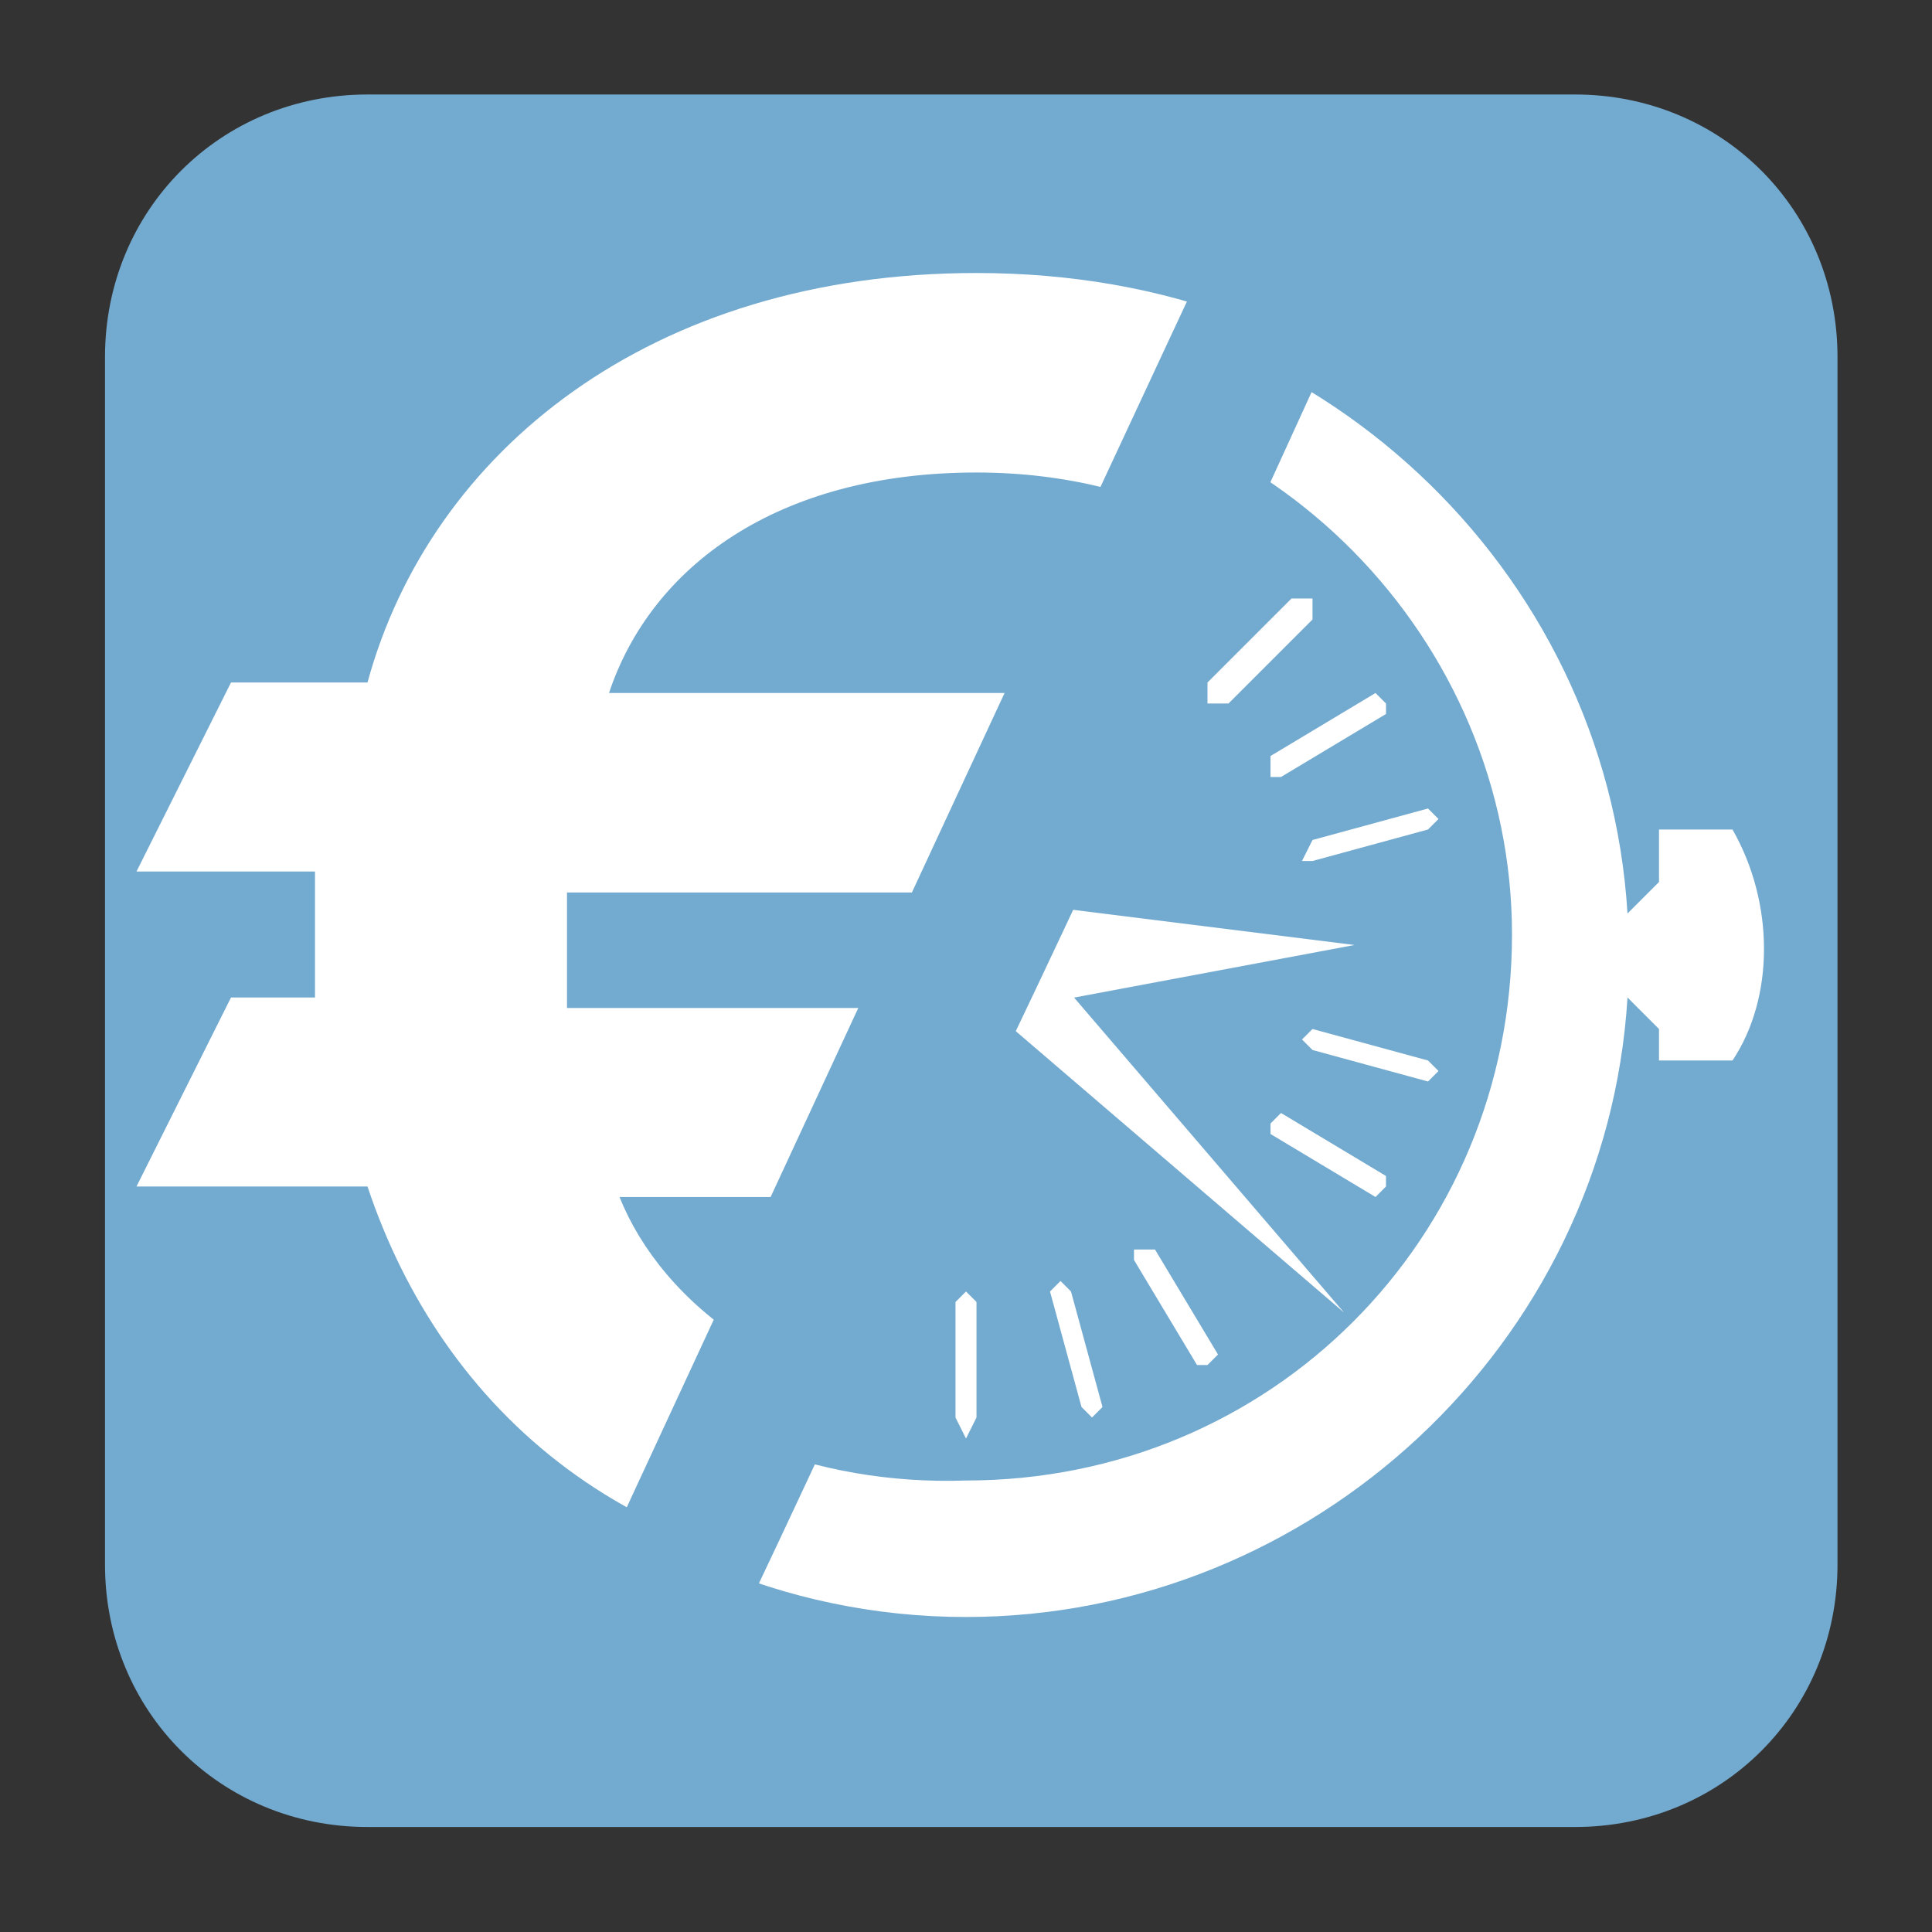
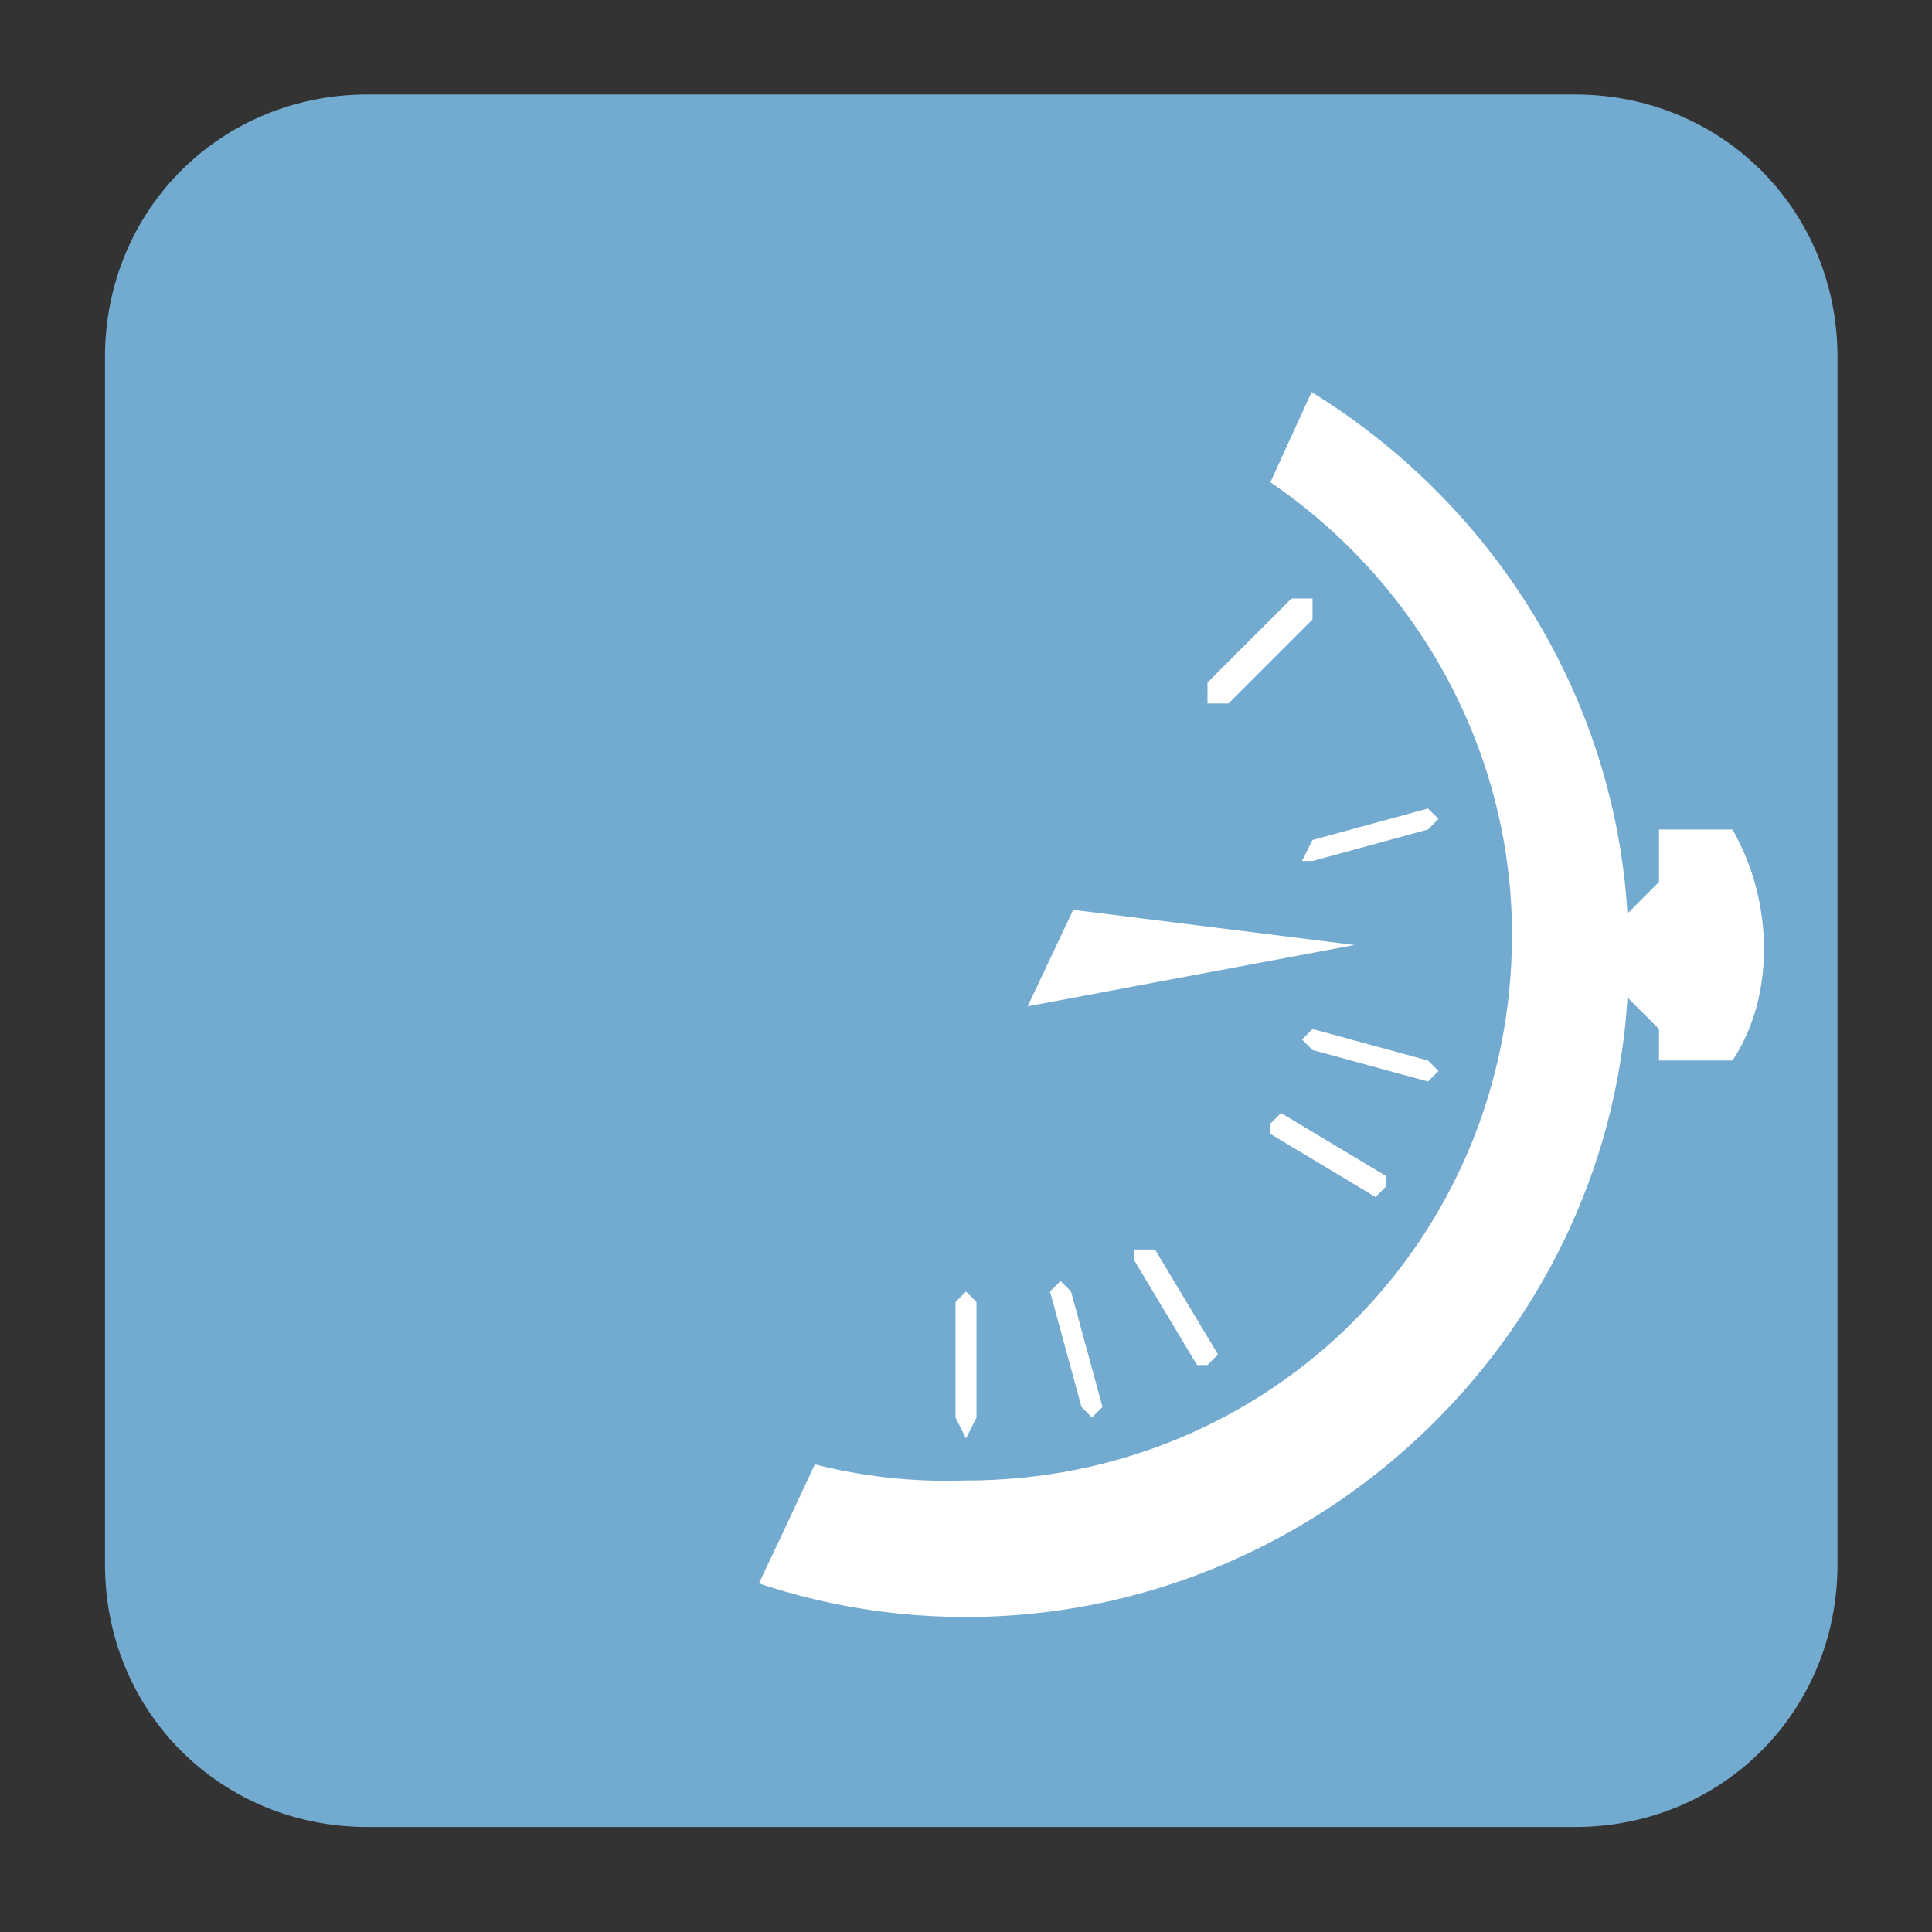
<svg xmlns="http://www.w3.org/2000/svg" xmlns:xlink="http://www.w3.org/1999/xlink" version="1.1" id="Layer_1" x="0px" y="0px" viewBox="0 0 18.4 18.4" style="enable-background:new 0 0 18.4 18.4;" xml:space="preserve">
  <rect x="0" y="0" width="18.4" height="18.4" fill="#333333" stroke="none" />
  <style type="text/css">
	.st0{fill:#73AACF;}
	.st1{clip-path:url(#SVGID_2_);fill-rule:evenodd;clip-rule:evenodd;fill:#FFFFFF;}
	.st2{clip-path:url(#SVGID_4_);fill:#FFFFFF;}
	.st3{fill:#FFFFFF;}
</style>
  <g>
    <path class="st0" d="M17.5,14.9c0,1.4-1.1,2.5-2.5,2.5H3.5c-1.4,0-2.5-1.1-2.5-2.5V3.4C1,2,2.1,0.9,3.5,0.9H15   c1.4,0,2.5,1.1,2.5,2.5V14.9" />
    <g>
      <defs>
        <path id="SVGID_1_" d="M15,0.9h-1.9L5.4,17.3H15c1.4,0,2.5-1.1,2.5-2.5V3.4C17.5,2,16.4,0.9,15,0.9" />
      </defs>
      <clipPath id="SVGID_2_">
        <use xlink:href="#SVGID_1_" style="overflow:visible;" />
      </clipPath>
      <path class="st1" d="M15.8,10.1V9.8l-0.3-0.3c-0.2,3.3-3,5.9-6.3,5.9c-3.5,0-6.3-2.9-6.3-6.3c0-3.5,2.9-6.3,6.3-6.3    c3.3,0,6.1,2.6,6.3,5.9l0.3-0.3V7.9h0.7c0.4,0.7,0.4,1.6,0,2.2H15.8 M9.2,3.7c2.9,0,5.2,2.4,5.2,5.2c0,2.9-2.3,5.2-5.2,5.2    C6.3,14.2,4,11.9,4,9C4,6.1,6.3,3.7,9.2,3.7z" />
    </g>
    <g>
      <defs>
        <path id="SVGID_3_" d="M3.5,0.9C2.1,0.9,1,2,1,3.4v11.5c0,1.4,1.1,2.5,2.5,2.5h1.9l7.7-16.4H3.5" />
      </defs>
      <clipPath id="SVGID_4_">
        <use xlink:href="#SVGID_3_" style="overflow:visible;" />
      </clipPath>
-       <path class="st2" d="M12.9,6.3c-0.6-1-1.9-1.8-3.6-1.8c-1.9,0-3.1,0.9-3.5,2.1h4.2L9.1,8.5H5.4c0,0.2,0,0.4,0,0.6    c0,0.2,0,0.4,0,0.5h3.2l-0.8,1.8H5.9c0.4,1,1.6,2,3.5,2c1.7,0,2.9-0.7,3.5-1.5v2.1c-0.5,0.4-1.9,1.1-3.8,1.1    c-3.1,0-4.9-1.7-5.6-3.8H1.3l0.9-1.8H3c0-0.2,0-0.4,0-0.6c0-0.2,0-0.3,0-0.6H1.3l0.9-1.8h1.3c0.6-2.2,2.7-3.9,5.8-3.9    c1.8,0,3.4,0.6,4.4,1.7L12.9,6.3" />
    </g>
-     <polyline class="st3" points="9.6,9.4 9.4,9.5 9.3,9.5 12.8,12.5 9.8,9 9.8,9.2 9.6,9.4  " />
    <polyline class="st3" points="9.7,9.6 9.7,8.6 12.9,9 9.7,9.6  " />
    <polyline class="st3" points="9.3,13.5 9.3,12.4 9.2,12.3 9.1,12.4 9.1,13.5 9.2,13.7 9.3,13.5  " />
    <polyline class="st3" points="10.5,13.4 10.2,12.3 10.1,12.2 10,12.3 10.3,13.4 10.4,13.5 10.5,13.4  " />
    <polyline class="st3" points="11.6,12.9 11,11.9 10.8,11.9 10.8,12 11.4,13 11.5,13 11.6,12.9  " />
    <polyline class="st3" points="13.2,11.2 12.2,10.6 12.1,10.7 12.1,10.8 13.1,11.4 13.2,11.3 13.2,11.2  " />
    <polyline class="st3" points="13.6,10.1 12.5,9.8 12.4,9.9 12.5,10 13.6,10.3 13.7,10.2 13.6,10.1  " />
    <polyline class="st3" points="13.6,7.7 12.5,8 12.4,8.2 12.5,8.2 13.6,7.9 13.7,7.8 13.6,7.7  " />
-     <polyline class="st3" points="13.1,6.6 12.1,7.2 12.1,7.4 12.2,7.4 13.2,6.8 13.2,6.7 13.1,6.6  " />
    <polyline class="st3" points="12.3,5.7 11.5,6.5 11.5,6.7 11.7,6.7 12.5,5.9 12.5,5.7 12.3,5.7  " />
    <polyline class="st3" points="11.4,5 10.8,6 10.9,6.2 11,6.1 11.6,5.1 11.5,5 11.4,5  " />
    <path class="st0" d="M11.9,1.6c-1.6,3.4-6.6,14.2-6.6,14.2l1.3,0.6c0,0,1.3-2.7,2.7-5.8c1.5-3.1,3.1-6.7,3.9-8.4L11.9,1.6" />
  </g>
</svg>